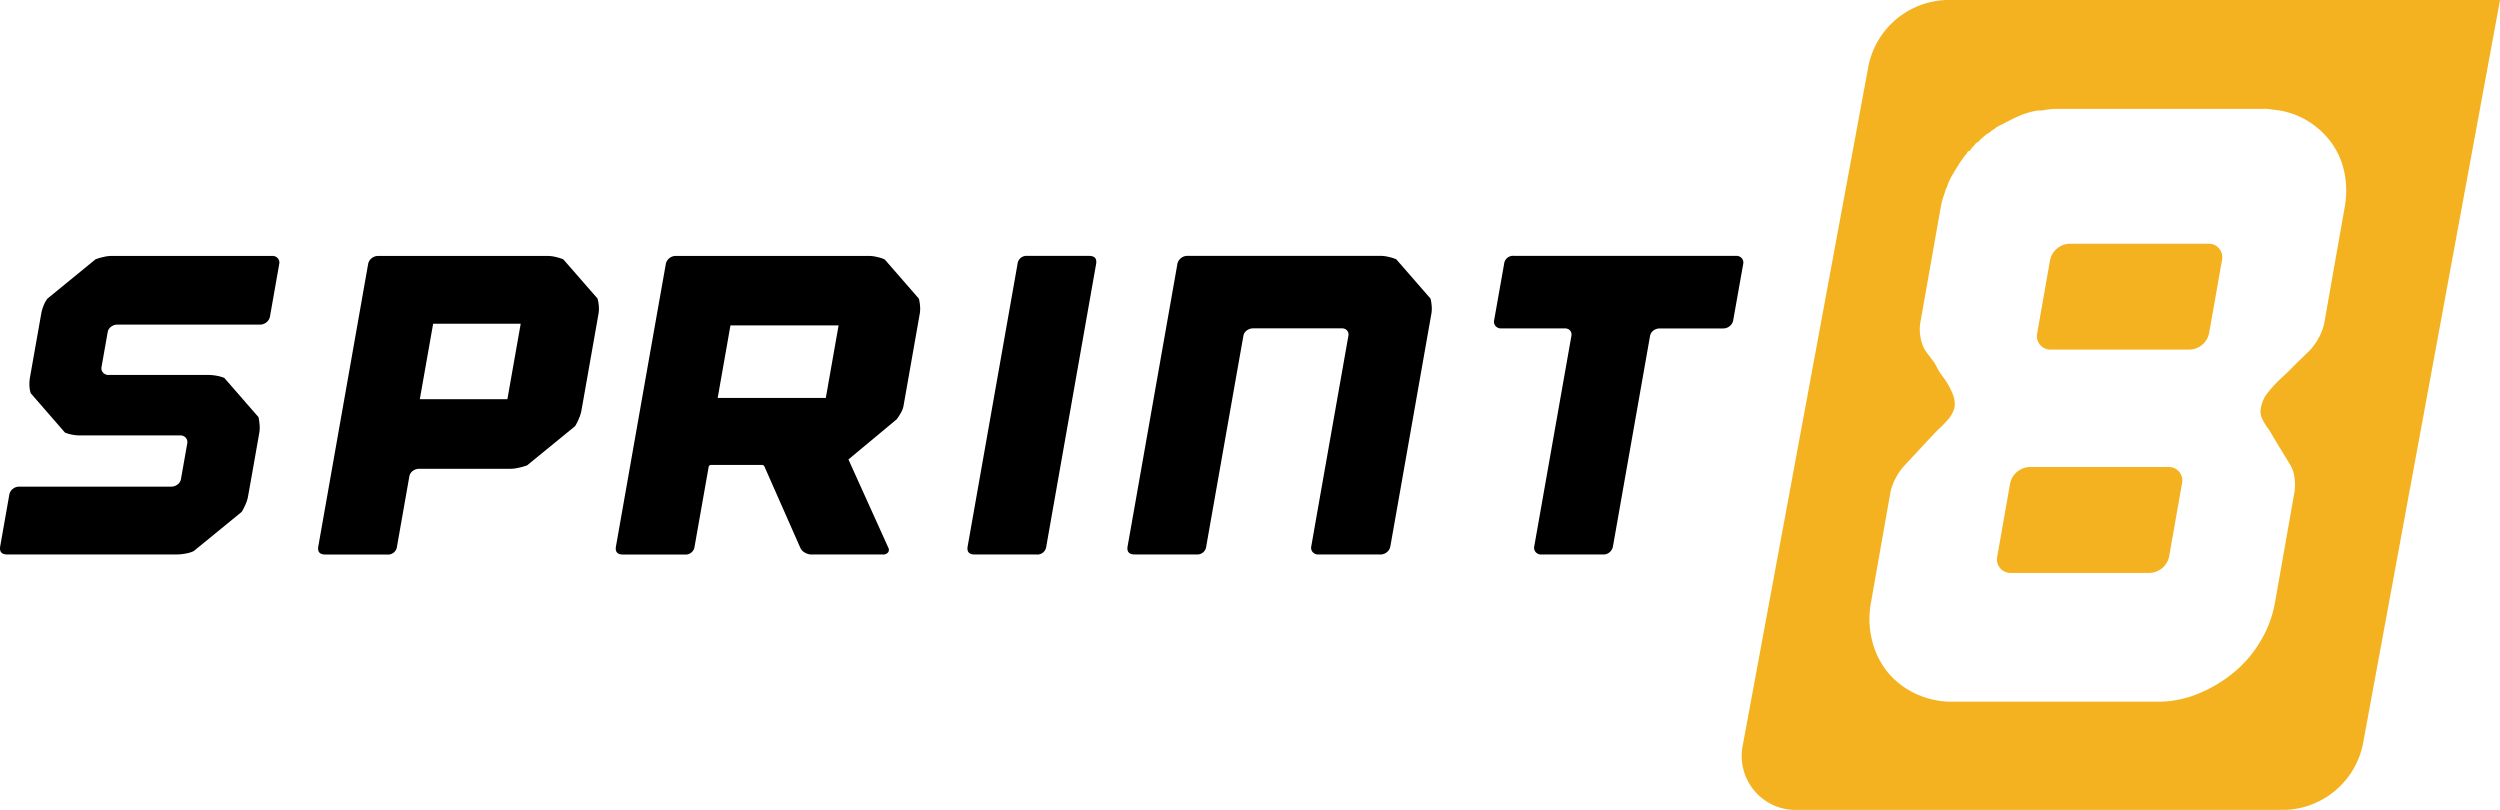
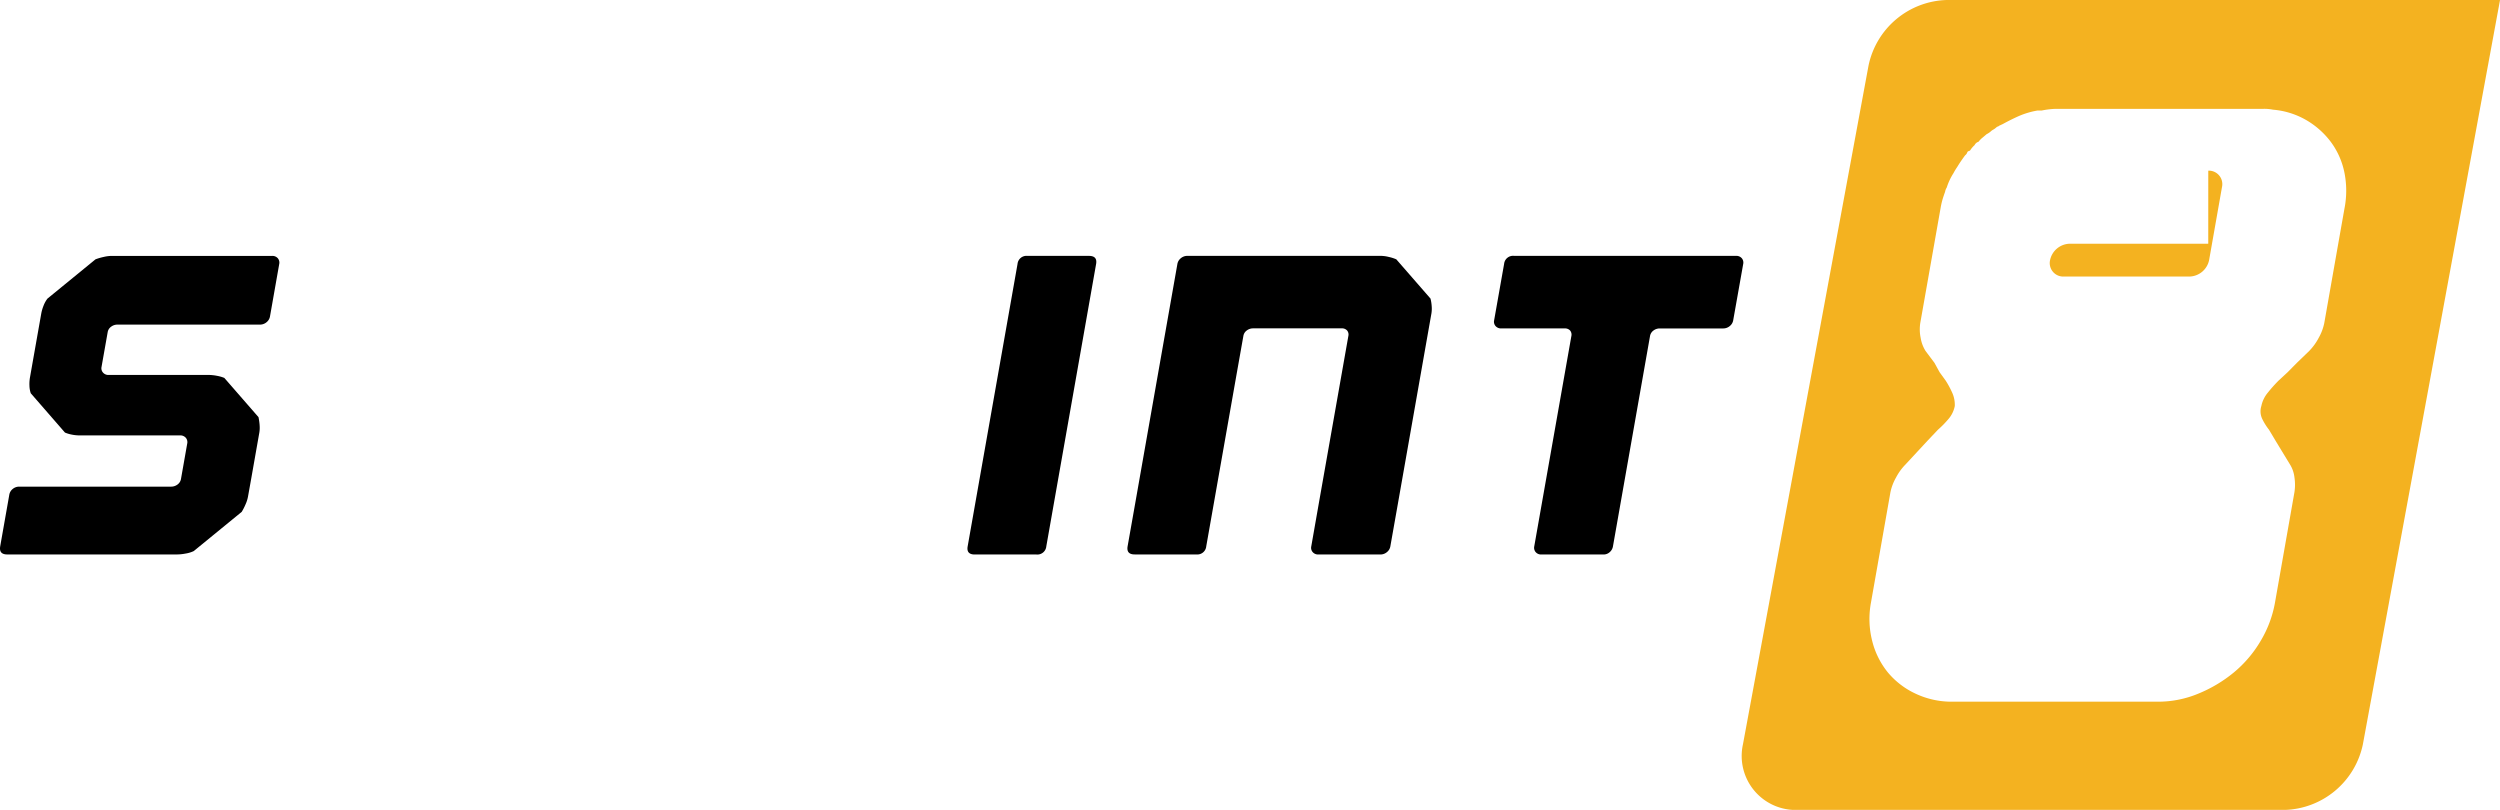
<svg xmlns="http://www.w3.org/2000/svg" id="グループ_2378" data-name="グループ 2378" width="200.533" height="64.963" viewBox="0 0 200.533 64.963">
  <defs>
    <clipPath id="clip-path">
      <rect id="長方形_1529" data-name="長方形 1529" width="200.533" height="64.963" fill="none" />
    </clipPath>
  </defs>
  <g id="グループ_2377" data-name="グループ 2377" transform="translate(0 0)" clip-path="url(#clip-path)">
    <path id="パス_354" data-name="パス 354" d="M20.822,29.01a2.385,2.385,0,0,1-.019.616l-.169.957-.446,2.532-.3,1.676a2.687,2.687,0,0,1-.2.616,4.624,4.624,0,0,1-.3.584L15.54,39.137a2.392,2.392,0,0,1-.663.2,3.649,3.649,0,0,1-.674.07H.582c-.453,0-.641-.218-.566-.651l.73-4.14a.755.755,0,0,1,.276-.463.8.8,0,0,1,.518-.185H13.729a.847.847,0,0,0,.514-.173.7.7,0,0,0,.275-.446l.5-2.839a.537.537,0,0,0-.116-.463.575.575,0,0,0-.45-.189H6.422A3.1,3.1,0,0,1,5.79,29.8a2.7,2.7,0,0,1-.58-.17L2.468,26.478a2.045,2.045,0,0,1-.106-.615,3.021,3.021,0,0,1,.036-.619l.114-.649.689-3.9.109-.615a3.243,3.243,0,0,1,.179-.616,2.266,2.266,0,0,1,.319-.58L7.66,15.735a4.523,4.523,0,0,1,.643-.189,2.926,2.926,0,0,1,.66-.086H21.831a.571.571,0,0,1,.451.187.54.54,0,0,1,.116.461l-.742,4.209a.758.758,0,0,1-.279.465.808.808,0,0,1-.518.189H9.424a.824.824,0,0,0-.513.17.673.673,0,0,0-.275.445l-.49,2.771a.517.517,0,0,0,.117.462.557.557,0,0,0,.45.189h8.029a3.723,3.723,0,0,1,.651.068,2.989,2.989,0,0,1,.6.17l2.742,3.148a4.989,4.989,0,0,1,.089.617" transform="translate(0 5.067)" />
-     <path id="パス_355" data-name="パス 355" d="M41.632,18.883a3.4,3.4,0,0,1,.1.58,2.388,2.388,0,0,1-.019.616l-.174.992-1.093,6.194-.11.615a2.926,2.926,0,0,1-.2.633,4.489,4.489,0,0,1-.3.6l-3.853,3.148a4.413,4.413,0,0,1-.66.189,3.176,3.176,0,0,1-.68.088H27.324a.829.829,0,0,0-.513.17.694.694,0,0,0-.276.443l-.989,5.612a.72.72,0,0,1-.8.651H19.8c-.454,0-.643-.218-.567-.651l.58-3.285,2.5-14.164.917-5.2a.752.752,0,0,1,.277-.461.806.806,0,0,1,.518-.189H37.649a2.793,2.793,0,0,1,.648.088,3.346,3.346,0,0,1,.593.189ZM34.4,26.957,35.469,20.9H28.445l-1.069,6.056Z" transform="translate(6.299 5.066)" />
-     <path id="パス_356" data-name="パス 356" d="M59.063,38.865a.344.344,0,0,1-.032.392.523.523,0,0,1-.421.154h-5.7a1.042,1.042,0,0,1-.547-.154A.837.837,0,0,1,52,38.865l-2.869-6.5a.214.214,0,0,0-.227-.137H44.857a.188.188,0,0,0-.208.171l-1.125,6.365a.72.72,0,0,1-.794.649H37.783c-.455,0-.643-.218-.567-.649l1.966-11.154,1.033-5.853,1-5.646a.76.76,0,0,1,.279-.462.8.8,0,0,1,.515-.187H57.528a2.774,2.774,0,0,1,.647.088,3.258,3.258,0,0,1,.595.189l2.743,3.148a3.286,3.286,0,0,1,.094.58,2.439,2.439,0,0,1-.019.615L60.774,24.7l-.441,2.5-.06.341a1.768,1.768,0,0,1-.2.5,3.92,3.92,0,0,1-.345.53l-3.865,3.217ZM55.075,21.036H46.4l-1.025,5.818h8.674l.078-.445.681-3.866Z" transform="translate(12.192 5.067)" />
    <path id="パス_357" data-name="パス 357" d="M64.772,38.761a.72.72,0,0,1-.794.651H59.03c-.453,0-.643-.218-.566-.651l4-22.652a.719.719,0,0,1,.794-.649H68.2c.453,0,.643.216.567.649Z" transform="translate(19.155 5.066)" />
    <path id="パス_358" data-name="パス 358" d="M92.516,19.463a2.435,2.435,0,0,1-.019.615l-.26,1.472-2.43,13.79-.605,3.42a.747.747,0,0,1-.276.462.8.8,0,0,1-.516.189H83.426a.566.566,0,0,1-.451-.189.525.525,0,0,1-.116-.462l.6-3.42L84.843,27.5l.99-5.611a.511.511,0,0,0-.1-.446.547.547,0,0,0-.436-.17H78.2a.833.833,0,0,0-.514.17.677.677,0,0,0-.274.446l-.534,3.01-1.761,9.991-.682,3.866a.719.719,0,0,1-.794.651H68.694c-.454,0-.641-.218-.567-.651l.611-3.455L70.9,23.023l1.22-6.915a.755.755,0,0,1,.277-.461.8.8,0,0,1,.517-.189H88.437a2.756,2.756,0,0,1,.647.088,3.259,3.259,0,0,1,.595.189l2.743,3.148a3.168,3.168,0,0,1,.094.58" transform="translate(22.322 5.066)" />
    <path id="パス_359" data-name="パス 359" d="M109.445,20.628a.749.749,0,0,1-.277.462.807.807,0,0,1-.516.189h-5.092a.825.825,0,0,0-.512.169.689.689,0,0,0-.275.446L99.8,38.761a.775.775,0,0,1-.26.462.727.727,0,0,1-.5.189H94.054a.569.569,0,0,1-.45-.189.534.534,0,0,1-.117-.462l2.977-16.868a.524.524,0,0,0-.1-.446.548.548,0,0,0-.437-.169H90.836a.576.576,0,0,1-.451-.189.525.525,0,0,1-.116-.462l.8-4.52a.719.719,0,0,1,.8-.649h17.814a.573.573,0,0,1,.451.189.54.54,0,0,1,.114.461Z" transform="translate(29.58 5.066)" />
    <path id="パス_360" data-name="パス 360" d="M121.665,0a6.605,6.605,0,0,0-6.275,5.266L105.319,59.7a4.332,4.332,0,0,0,4.42,5.266H148.77a6.605,6.605,0,0,0,6.275-5.266l11-59.7Zm31.912,16.672-.516,2.918-1.113,6.32A4.068,4.068,0,0,1,151.5,27.1a4.488,4.488,0,0,1-.762,1.052l-.985.951-.744.753-.73.676a12.028,12.028,0,0,0-.848.949,2.443,2.443,0,0,0-.531,1.09,1.4,1.4,0,0,0,.084,1.057,4.686,4.686,0,0,0,.531.844l.526.884,1.156,1.9a2.493,2.493,0,0,1,.36,1.052,3.849,3.849,0,0,1-.005,1.187l-1.557,8.837a9.084,9.084,0,0,1-1.158,3.09,9.608,9.608,0,0,1-2.142,2.516,11.029,11.029,0,0,1-2.848,1.7,8.372,8.372,0,0,1-3.206.647H122.131a6.775,6.775,0,0,1-2.974-.647,6.4,6.4,0,0,1-2.215-1.7,6.468,6.468,0,0,1-1.255-2.516,7.162,7.162,0,0,1-.1-3.09l1.559-8.837a4,4,0,0,1,.449-1.187,4.377,4.377,0,0,1,.762-1.052l1.762-1.9.838-.884a7.991,7.991,0,0,0,.83-.844,2.251,2.251,0,0,0,.522-1.057,2.344,2.344,0,0,0-.215-1.09,7.211,7.211,0,0,0-.514-.949l-.489-.676-.413-.753-.714-.951a2.845,2.845,0,0,1-.392-1.052,3.347,3.347,0,0,1-.031-1.188l1.117-6.32.515-2.918a6.34,6.34,0,0,1,.145-.647c.061-.206.134-.42.215-.645a.9.9,0,0,1,.131-.339,4.832,4.832,0,0,1,.542-1.155,4.173,4.173,0,0,1,.288-.477c.193-.32.408-.635.641-.949a.5.5,0,0,0,.187-.274c.052-.049.089-.07.11-.07a.231.231,0,0,0,.117-.066,2.007,2.007,0,0,1,.347-.409.515.515,0,0,1,.317-.271,1.855,1.855,0,0,1,.332-.339l.32-.271a1.5,1.5,0,0,0,.307-.2,1.027,1.027,0,0,1,.235-.171,1.2,1.2,0,0,0,.232-.17c.056-.045.09-.068.114-.068a.234.234,0,0,0,.112-.066l.3-.139c.408-.226.838-.441,1.3-.647a6.561,6.561,0,0,1,1.47-.434h.343a6.136,6.136,0,0,1,.629-.1,4.859,4.859,0,0,1,.616-.035h16.51a3.47,3.47,0,0,1,.8.066,6.368,6.368,0,0,1,2.64.818,6.632,6.632,0,0,1,1.972,1.73,6.146,6.146,0,0,1,1.1,2.411,7.371,7.371,0,0,1,.031,2.925" transform="translate(34.49 0)" fill="#f4b220" />
-     <path id="パス_361" data-name="パス 361" d="M136.8,14.724H125.682a1.653,1.653,0,0,0-1.571,1.316L123.08,21.9a1.082,1.082,0,0,0,1.1,1.317H135.3a1.652,1.652,0,0,0,1.568-1.317l1.034-5.861a1.082,1.082,0,0,0-1.1-1.316" transform="translate(40.331 4.826)" fill="#f4b220" />
-     <path id="パス_362" data-name="パス 362" d="M134.385,28.214H123.266A1.652,1.652,0,0,0,121.7,29.53l-1.033,5.862a1.082,1.082,0,0,0,1.1,1.316h11.118a1.651,1.651,0,0,0,1.569-1.316l1.033-5.862a1.081,1.081,0,0,0-1.1-1.316" transform="translate(39.539 9.247)" fill="#f4b220" />
+     <path id="パス_361" data-name="パス 361" d="M136.8,14.724H125.682a1.653,1.653,0,0,0-1.571,1.316a1.082,1.082,0,0,0,1.1,1.317H135.3a1.652,1.652,0,0,0,1.568-1.317l1.034-5.861a1.082,1.082,0,0,0-1.1-1.316" transform="translate(40.331 4.826)" fill="#f4b220" />
  </g>
</svg>